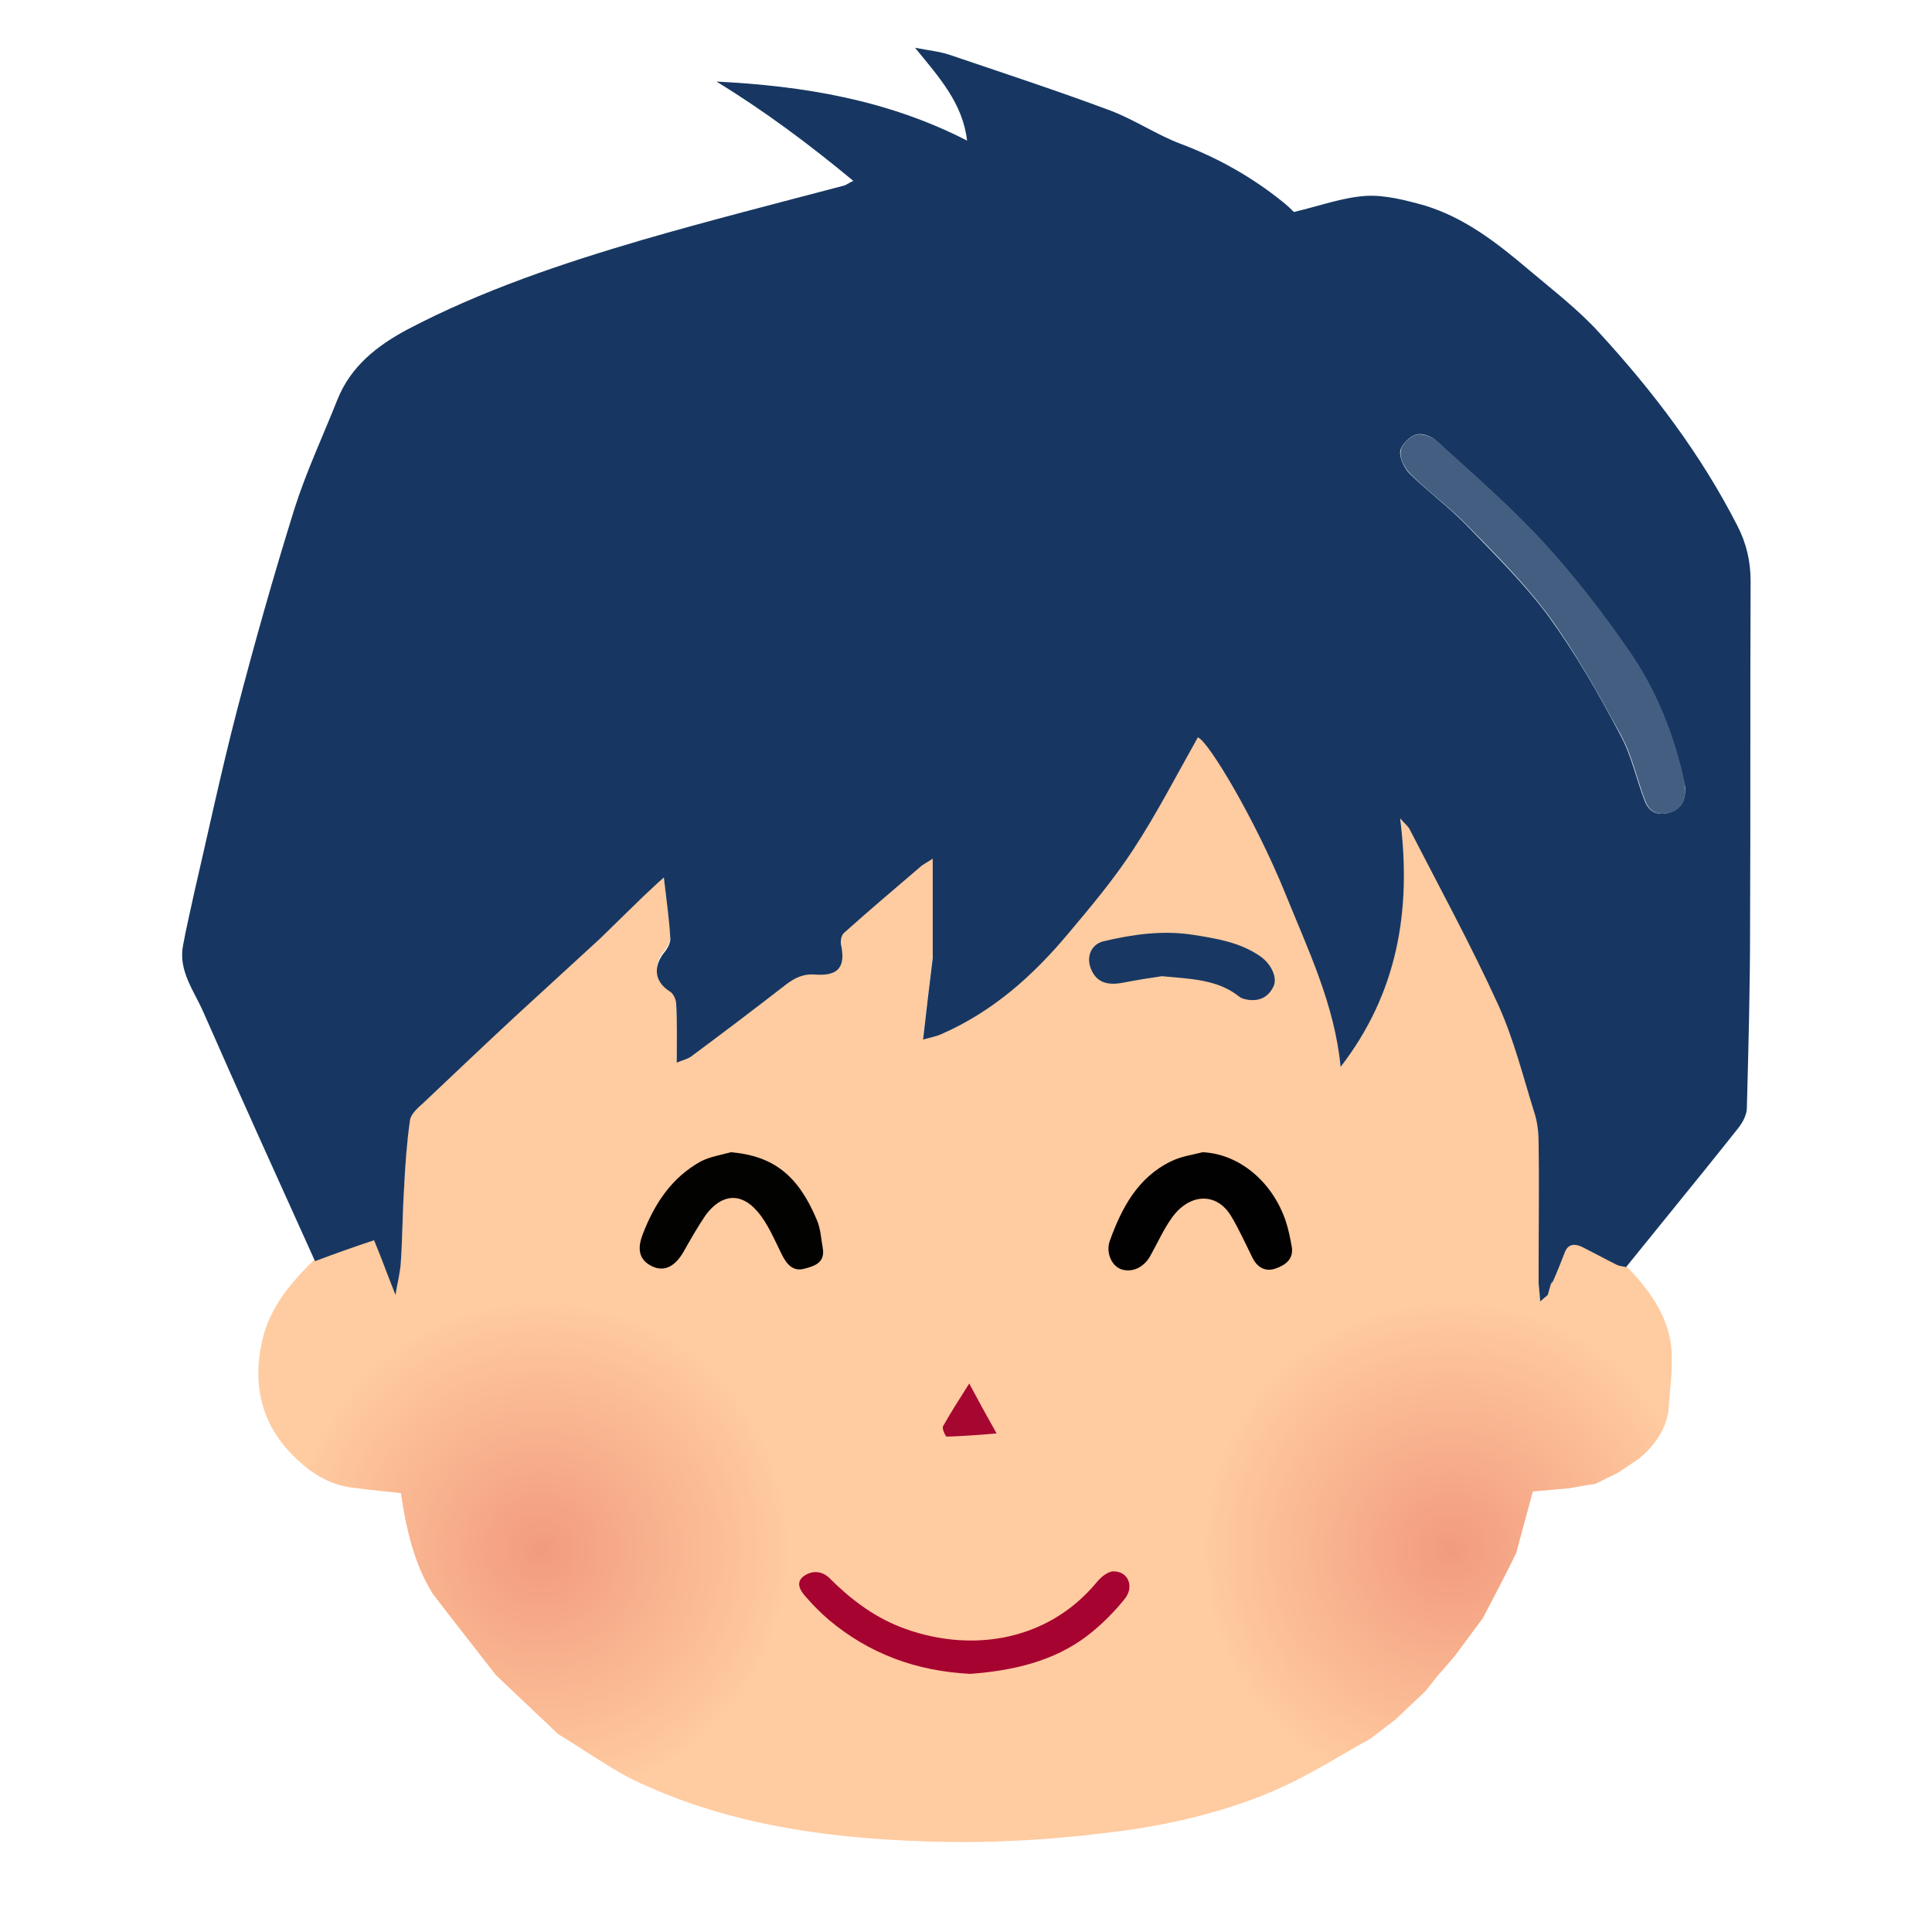
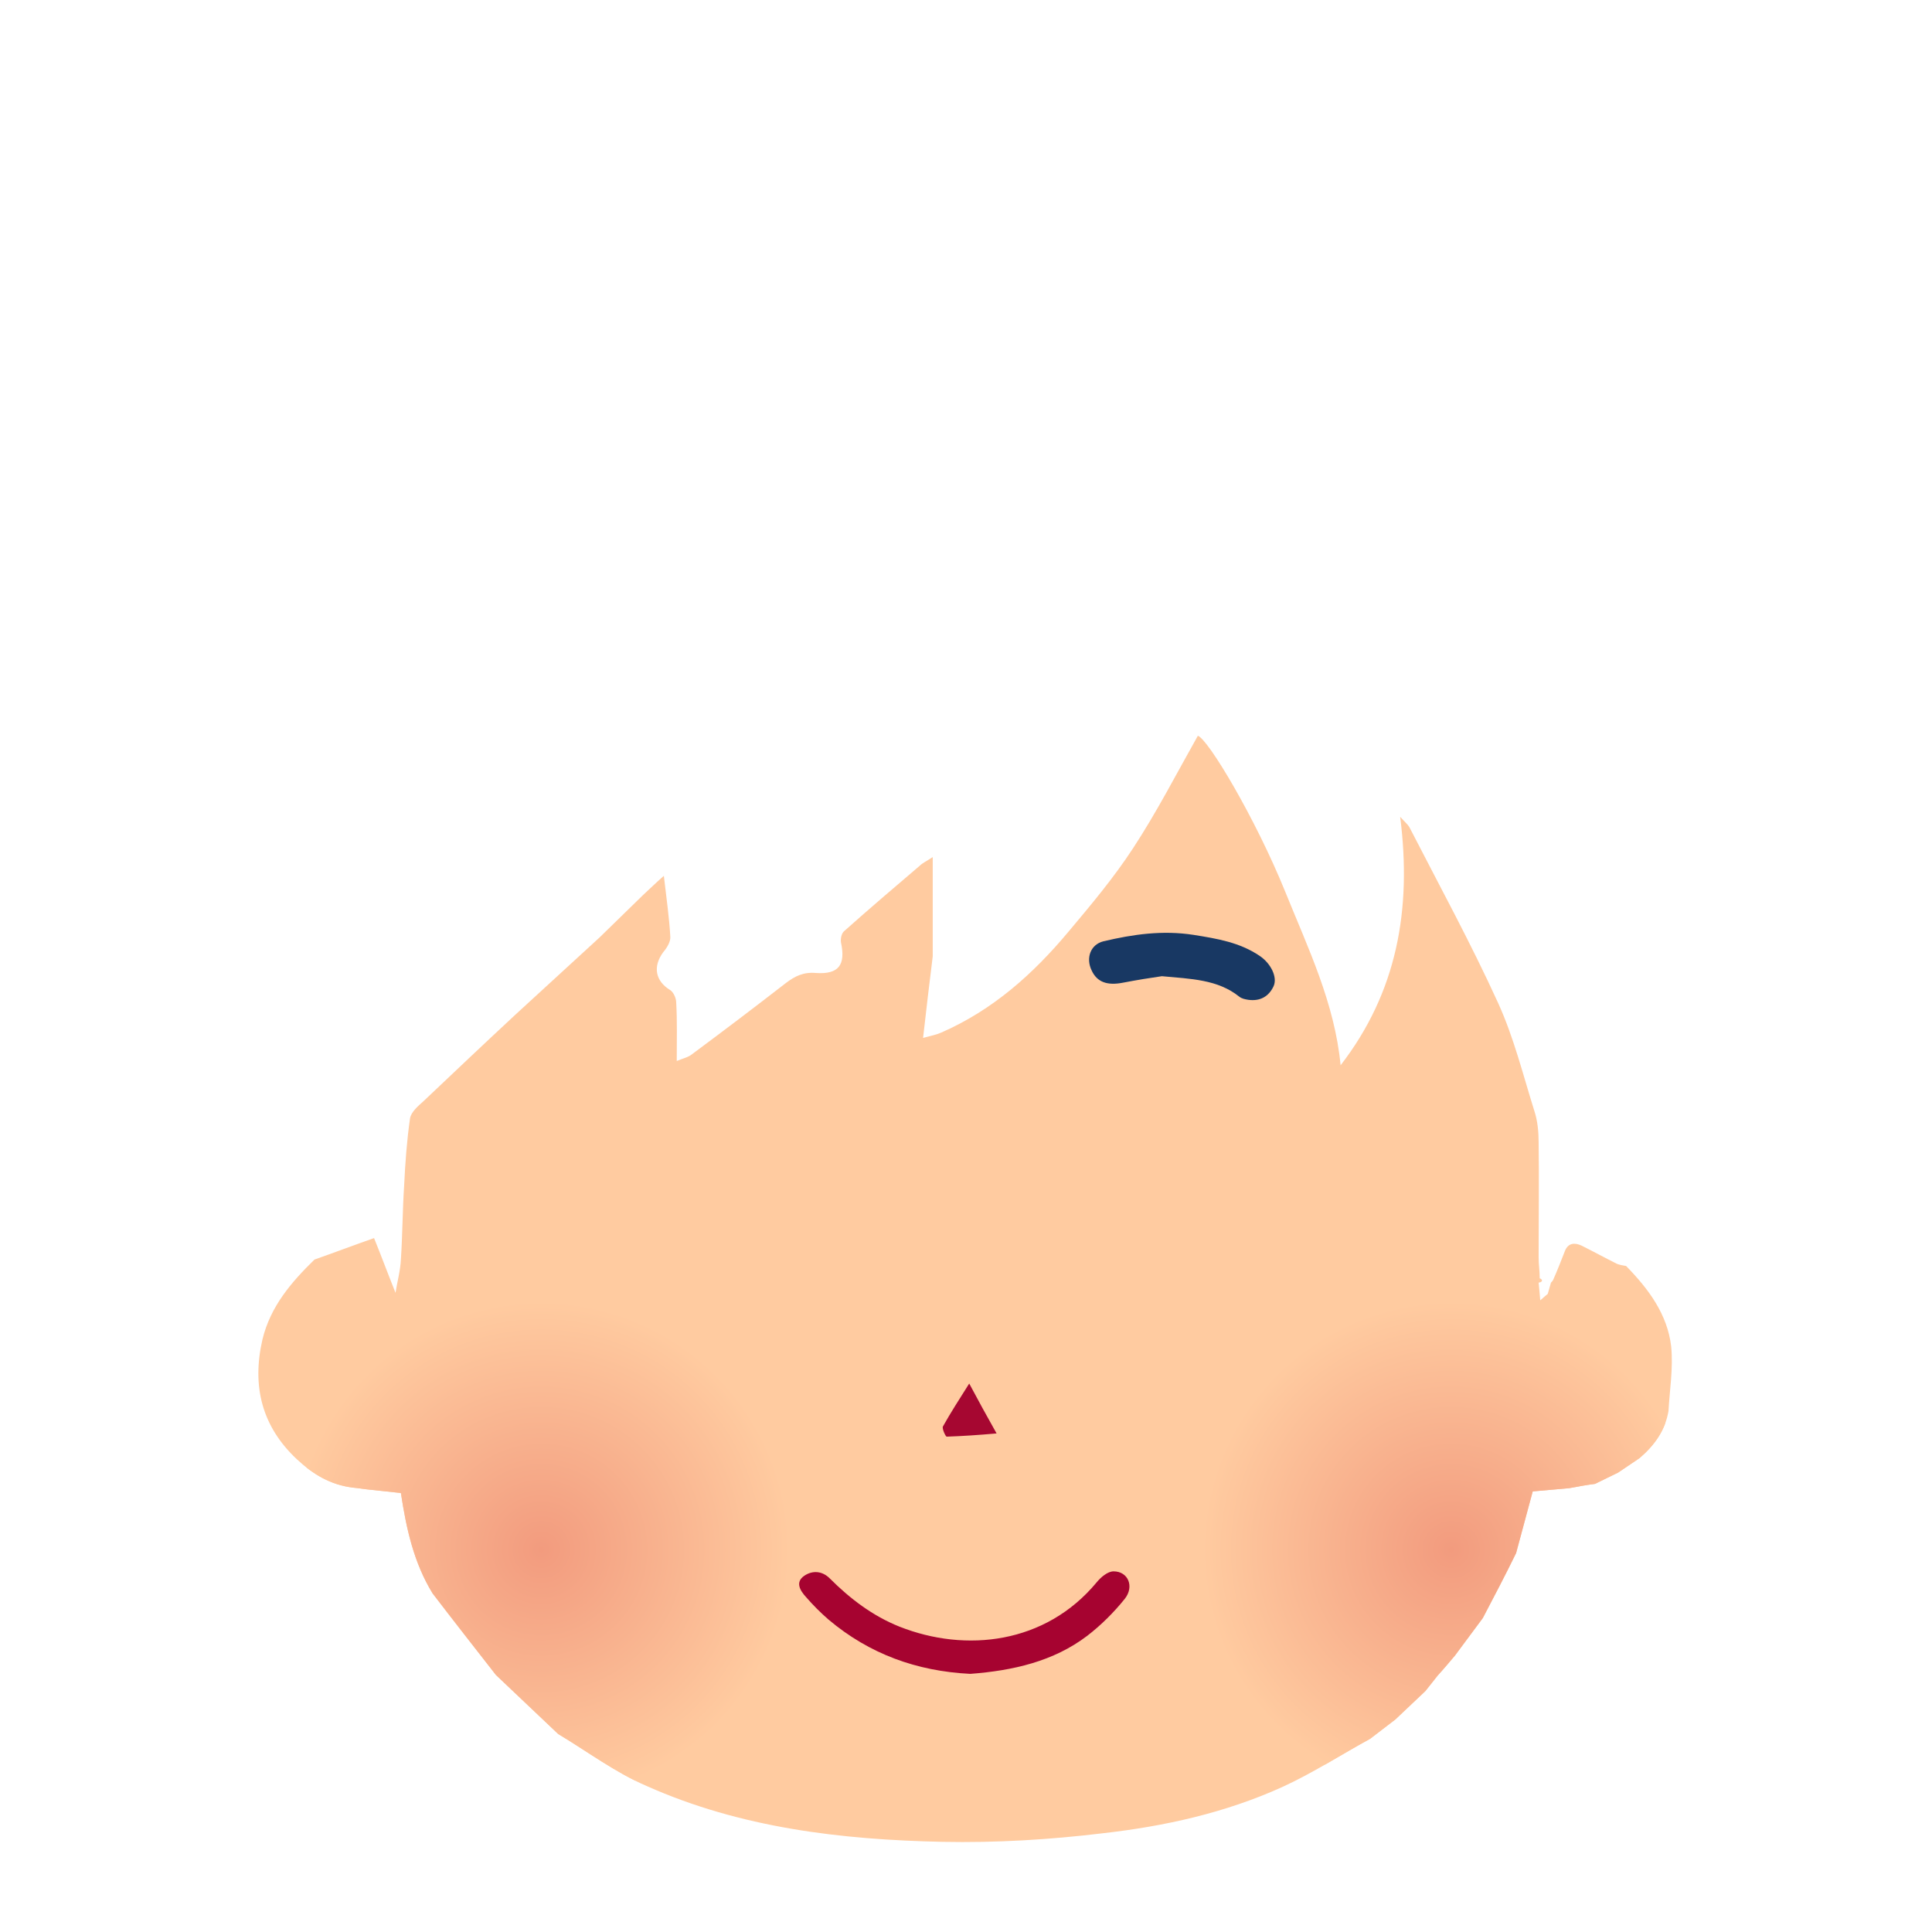
<svg xmlns="http://www.w3.org/2000/svg" xmlns:xlink="http://www.w3.org/1999/xlink" version="1.1" x="0px" y="0px" viewBox="0 0 360 360" style="enable-background:new 0 0 360 360;" xml:space="preserve">
  <style type="text/css">
	.st0{fill:#FFCBA0;}
	.st1{fill:#173762;}
	.st2{fill:#445E81;}
	.st3{fill:#7E7681;}
	.st4{fill:#FCC099;}
	.st5{fill:#A60330;}
	.st6{fill:#020201;}
	.st7{fill:#020101;}
	.st8{fill:#183863;}
	.st9{fill:#A60731;}
	.st10{clip-path:url(#SVGID_00000002343836590930200330000012922395921088881027_);}
	.st11{fill:url(#SVGID_00000106140775793709363800000010909731578734103720_);}
	.st12{fill:url(#SVGID_00000140735988030185165160000015099516539200564363_);}
</style>
  <g id="レイヤー_1">
    <path class="st0" d="M311.4,250.9c-0.7-6-4.2-10.7-8.4-15c-0.6-0.1-1.2-0.2-1.7-0.4c-2.2-1.1-4.4-2.3-6.6-3.4   c-1.3-0.6-2.5-0.5-3.1,1c-0.7,1.8-1.4,3.6-2.2,5.4c-0.1,0.2-0.3,0.4-0.4,0.5c-0.2,0.7-0.4,1.4-0.6,2.1c-0.4,0.3-0.8,0.7-1.4,1.2   c-0.1-1.3-0.2-2.3-0.3-3.3c0.8-0.1,0.8-0.6,0.2-0.8c0-1.6-0.2-2.4-0.2-4c0-7.1,0.1-14.3,0-21.4c0-1.9-0.2-4-0.8-5.8   c-2.1-6.7-3.8-13.6-6.7-20c-5.1-11.2-11-22-16.6-32.9c-0.3-0.5-0.8-0.9-1.7-1.9c2.2,17.3-0.6,32.7-11.1,46.3   c-1.1-11.6-6.1-21.9-10.3-32.3c-5.6-13.8-14.4-28.5-16.3-29.1c-4,7.1-7.7,14.3-12.1,21c-3.6,5.5-7.8,10.5-12,15.5   c-6.6,7.9-14.1,14.6-23.7,18.8c-0.9,0.4-1.9,0.6-3.4,1c0.6-5.4,1.2-10.3,1.8-15.2c0-0.2,0-0.4,0-0.7c0-5.7,0-11.4,0-17.8   c-1.2,0.8-1.9,1.1-2.4,1.6c-4.7,4-9.5,8.1-14.1,12.2c-0.5,0.4-0.7,1.4-0.6,2.1c0.9,4.2-0.4,6-4.7,5.7c-2.3-0.2-3.9,0.6-5.6,1.9   c-5.8,4.5-11.6,8.9-17.4,13.2c-0.7,0.6-1.7,0.8-2.9,1.3c0-4,0.1-7.4-0.1-10.9c0-0.8-0.5-1.9-1.1-2.3c-2.8-1.7-3.3-4.4-1.3-7.1   c0.7-0.8,1.4-2,1.3-2.9c-0.2-3.5-0.7-7-1.2-11.3c-1.6,1.4-2.7,2.5-3.9,3.6c-2.7,2.6-5.4,5.3-8.1,7.9c-5.2,4.8-10.5,9.6-15.7,14.4   c-5.7,5.3-11.4,10.7-17.1,16.1c-1,0.9-2.3,2-2.5,3.2c-0.6,4.2-0.9,8.4-1.1,12.6c-0.3,4.6-0.3,9.2-0.6,13.7c-0.1,2.1-0.7,4.2-1,6.2   c-1.4-3.5-2.7-7-4-10.2c-3.7,1.3-7.4,2.7-11.1,4c-4.3,4.2-8.2,8.7-9.7,14.9c-2,8.7-0.1,16.2,6.4,22.3c3,2.8,6.3,4.8,10.5,5.3   c1.1,0.1,2.2,0.3,3.3,0.4c1.9,0.2,3.7,0.4,5.6,0.6c1,6.6,2.4,13,5.9,18.7c3.9,5.1,7.9,10.2,11.8,15.2h0c3.9,3.7,7.7,7.3,11.6,11   c5.5,3.3,10.7,7.2,16.5,9.7c17.5,7.8,36.2,10,55.1,10.4c10,0.2,20-0.4,29.9-1.6c11.5-1.3,22.8-3.8,33.4-8.6c5.7-2.6,10.9-6,16.4-9   c0,0,0,0,0,0c1.6-1.2,3.1-2.4,4.7-3.6c1.9-1.8,3.7-3.5,5.6-5.3c0.8-1,1.5-1.9,2.3-2.9c-1.5-0.3-1.5-0.3,0,0   c1.1-1.2,2.1-2.4,3.2-3.7c1.7-2.3,3.5-4.7,5.2-7c2.1-4,4.2-8,6.2-12.1c1-3.8,2.1-7.7,3.1-11.5c2.3-0.2,4.5-0.4,6.8-0.6   c1.6-0.3,3.2-0.6,4.8-0.8c1.4-0.7,2.9-1.4,4.3-2.1c1.3-0.9,2.7-1.8,4-2.7c2.8-2.4,4.8-5.2,5.4-8.8   C311.1,259.1,311.8,255,311.4,250.9z" />
-     <path class="st1" d="M58.7,235c-7-15.5-14-30.9-20.8-46.4c-1.7-3.9-4.7-7.7-3.8-12.4c0.6-3.3,1.4-6.6,2.1-9.9   c2.6-11.2,5-22.5,7.9-33.7c3.3-12.7,6.9-25.4,10.8-37.9c2.2-6.9,5.3-13.5,8-20.3c2.5-6.2,7.4-10,13-13   c13.9-7.3,28.8-12.3,43.8-16.7c12.4-3.6,25-6.8,37.5-10.1c0.5-0.1,0.9-0.5,1.8-0.9c-8.2-6.8-16.5-13-25.5-18.5   c16.2,0.8,31.9,3.4,46.7,11c-0.8-6.9-5.1-11.7-9.7-17.3c2.6,0.5,4.6,0.7,6.4,1.3c10,3.4,20.1,6.7,30,10.4c4.5,1.7,8.6,4.5,13.1,6.2   c6.9,2.6,13.3,6.2,19,10.8c0.9,0.7,1.7,1.5,2.1,1.9c4.7-1.1,9-2.7,13.4-3c3.6-0.2,7.4,0.8,11,1.8c7.5,2.3,13.5,7,19.4,12   c4.5,3.8,9.2,7.4,13.1,11.7c10,10.9,18.9,22.6,25.7,35.9c1.7,3.3,2.5,6.6,2.5,10.4c-0.1,21.5,0,43.1-0.1,64.6   c0,11.2-0.3,22.4-0.6,33.6c0,1.2-0.8,2.7-1.6,3.7c-4.2,5.3-8.5,10.6-12.8,15.9c-2.7,3.3-5.4,6.7-8.1,10c-0.6-0.1-1.2-0.2-1.7-0.4   c-2.2-1.1-4.4-2.3-6.6-3.4c-1.3-0.6-2.5-0.5-3.1,1c-0.7,1.8-1.4,3.6-2.2,5.4c-0.1,0.2-0.3,0.4-0.4,0.5c-0.2,0.7-0.4,1.4-0.6,2.1   c-0.4,0.3-0.8,0.7-1.4,1.2c-0.1-1.3-0.2-2.3-0.3-3.3c0-1.6,0-3.1,0-4.7c0-7.1,0.1-14.3,0-21.4c0-1.9-0.2-4-0.8-5.8   c-2.1-6.7-3.8-13.6-6.7-20c-5.1-11.2-11-22-16.6-32.9c-0.3-0.5-0.8-0.9-1.7-1.9c2.2,17.3-0.6,32.7-11.1,46.3   c-1.1-11.6-6.1-21.9-10.3-32.3c-5.6-13.8-14.4-28.5-16.3-29.1c-4,7.1-7.7,14.3-12.1,21c-3.6,5.5-7.8,10.5-12,15.5   c-6.6,7.9-14.1,14.6-23.7,18.8c-0.9,0.4-1.9,0.6-3.4,1c0.6-5.4,1.2-10.3,1.8-15.2c0-0.2,0-0.4,0-0.7c0-5.7,0-11.4,0-17.8   c-1.2,0.8-1.9,1.1-2.4,1.6c-4.7,4-9.5,8.1-14.1,12.2c-0.5,0.4-0.7,1.4-0.6,2.1c0.9,4.2-0.4,6-4.7,5.7c-2.3-0.2-3.9,0.6-5.6,1.9   c-5.8,4.5-11.6,8.9-17.4,13.2c-0.7,0.6-1.7,0.8-2.9,1.3c0-4,0.1-7.4-0.1-10.9c0-0.8-0.5-1.9-1.1-2.3c-2.8-1.7-3.3-4.4-1.3-7.1   c0.7-0.8,1.4-2,1.3-2.9c-0.2-3.5-0.7-7-1.2-11.3c-1.6,1.4-2.7,2.5-3.9,3.6c-2.7,2.6-5.4,5.3-8.1,7.9c-5.2,4.8-10.5,9.6-15.7,14.4   c-5.7,5.3-11.4,10.7-17.1,16.1c-1,0.9-2.3,2-2.5,3.2c-0.6,4.2-0.9,8.4-1.1,12.6c-0.3,4.6-0.3,9.2-0.6,13.7c-0.1,2.1-0.7,4.2-1,6.3   c0,0,0,0,0,0c-1.4-3.5-2.7-7.1-4-10.2C66.1,232.3,62.4,233.6,58.7,235z M314,147.2c0-0.3,0-0.9-0.2-1.4   c-1.9-8.9-5.3-17.4-10.5-24.8c-4.9-7-10.2-13.9-16-20.2c-6.1-6.6-13-12.5-19.6-18.6c-0.9-0.9-2.8-1.6-3.9-1.2   c-1.2,0.4-2.7,1.9-2.9,3.1c-0.1,1.3,0.8,3.2,1.8,4.2c3.4,3.3,7.3,6.2,10.6,9.6c5.3,5.5,10.8,10.9,15.3,17c5,6.9,9.3,14.4,13.3,22   c2.1,3.8,3,8.3,4.6,12.4c0.7,1.8,2.1,2.7,4.2,2.2C312.9,151,314,149.6,314,147.2z" />
-     <path class="st2" d="M314,147.2c0,2.4-1,3.8-3.2,4.3c-2.1,0.5-3.5-0.4-4.2-2.2c-1.6-4.1-2.5-8.6-4.6-12.4   c-4.1-7.5-8.3-15.1-13.3-22c-4.5-6.1-10-11.6-15.3-17c-3.3-3.4-7.2-6.2-10.6-9.6c-1-1-2-2.8-1.8-4.2c0.1-1.2,1.6-2.7,2.9-3.1   c1.1-0.3,3,0.4,3.9,1.2c6.7,6.1,13.5,12,19.6,18.6c5.8,6.3,11.1,13.1,16,20.2c5.2,7.4,8.6,15.9,10.5,24.8   C313.9,146.3,313.9,146.9,314,147.2z" />
    <path class="st3" d="M173.9,178.5c0-0.2,0-0.4,0-0.7C173.9,178.1,173.9,178.3,173.9,178.5z" />
-     <path class="st4" d="M289.3,238.6c-0.1,0.2-0.3,0.4-0.4,0.5C289.1,238.9,289.2,238.7,289.3,238.6z" />
    <path class="st5" d="M180.8,311.9c-10-0.5-18.8-3.7-26.4-10.1c-1.5-1.3-2.9-2.7-4.2-4.2c-1.1-1.2-2.1-2.8-0.3-4   c1.5-1,3.3-0.9,4.7,0.5c3.8,3.8,8,7,13,9c12.4,4.9,27.2,3.2,36.7-8.2c0.8-1,2.1-2.1,3.2-2.1c2.7,0,3.9,2.8,2.1,5.1   c-2,2.5-4.4,4.9-7,6.9C196.3,309.6,188.7,311.3,180.8,311.9z" />
-     <path class="st6" d="M136.2,214.7c8.1,0.7,12.6,4.5,16,12.6c0.7,1.6,0.8,3.5,1.1,5.2c0.5,2.7-1.4,3.4-3.4,3.9   c-2.1,0.6-3.3-0.8-4.2-2.6c-1.4-2.8-2.6-5.8-4.6-8.1c-3.1-3.6-6.7-3.2-9.6,0.7c-1.5,2.2-2.8,4.5-4.1,6.8c-1.6,2.8-3.6,3.8-5.8,2.8   c-2.4-1.1-3-3.1-1.8-6.1c2.2-5.7,5.4-10.5,10.8-13.5C132.4,215.5,134.4,215.2,136.2,214.7z" />
-     <path class="st7" d="M224.1,214.7c6.7,0.3,13,5.4,15.5,12.9c0.5,1.5,0.8,3.1,1.1,4.7c0.4,2.4-1.3,3.5-3.1,4.1   c-1.8,0.6-3.3-0.2-4.2-2c-1.3-2.6-2.5-5.3-4-7.8c-2.7-4.5-7.8-4.3-11.1,0.4c-1.5,2.1-2.6,4.6-3.9,6.9c-1.2,2.3-3.5,3.3-5.5,2.6   c-1.7-0.6-2.9-3-2.1-5.3c2.2-6.1,5.2-11.8,11.4-14.8C220,215.5,222.1,215.2,224.1,214.7z" />
    <path class="st8" d="M216.5,181.9c-2.1,0.3-4.6,0.7-7.2,1.2c-3,0.6-4.9-0.1-5.9-2.3c-1.1-2.3-0.2-4.8,2.2-5.4   c5.5-1.3,11-2.1,16.8-1.2c4.4,0.7,8.6,1.4,12.3,3.9c2.1,1.4,3.4,4,2.6,5.7c-0.9,1.9-2.5,2.8-4.7,2.5c-0.6-0.1-1.2-0.2-1.7-0.6   C226.9,182.5,221.9,182.4,216.5,181.9z" />
    <path class="st9" d="M180.6,257.8c1.7,3.2,3.3,6.1,5.1,9.3c-3.4,0.3-6.4,0.5-9.3,0.6c-0.2,0-0.9-1.5-0.7-1.9   C177.1,263.3,178.7,260.8,180.6,257.8z" />
  </g>
  <g id="レイヤー_2">
    <g>
      <defs>
        <path id="SVGID_1_" d="M311.4,250.9c-0.7-6-4.2-10.7-8.4-15c-0.6-0.1-1.2-0.2-1.7-0.4c-2.2-1.1-4.4-2.3-6.6-3.4     c-1.3-0.6-2.5-0.5-3.1,1c-0.7,1.8-1.4,3.6-2.2,5.4c-0.1,0.2-0.3,0.4-0.4,0.5c-0.2,0.7-0.4,1.4-0.6,2.1c-0.4,0.3-0.8,0.7-1.4,1.2     c-0.1-1.3-0.2-2.3-0.3-3.3c0.8-0.1,0.8-0.6,0.2-0.8c0-1.6-0.2-2.4-0.2-4c0-7.1,0.1-14.3,0-21.4c0-1.9-0.2-4-0.8-5.8     c-2.1-6.7-3.8-13.6-6.7-20c-5.1-11.2-11-22-16.6-32.9c-0.3-0.5-0.8-0.9-1.7-1.9c2.2,17.3-0.6,32.7-11.1,46.3     c-1.1-11.6-6.1-21.9-10.3-32.3c-5.6-13.8-14.4-28.5-16.3-29.1c-4,7.1-7.7,14.3-12.1,21c-3.6,5.5-7.8,10.5-12,15.5     c-6.6,7.9-14.1,14.6-23.7,18.8c-0.9,0.4-1.9,0.6-3.4,1c0.6-5.4,1.2-10.3,1.8-15.2c0-0.2,0-0.4,0-0.7c0-5.7,0-11.4,0-17.8     c-1.2,0.8-1.9,1.1-2.4,1.6c-4.7,4-9.5,8.1-14.1,12.2c-0.5,0.4-0.7,1.4-0.6,2.1c0.9,4.2-0.4,6-4.7,5.7c-2.3-0.2-3.9,0.6-5.6,1.9     c-5.8,4.5-11.6,8.9-17.4,13.2c-0.7,0.6-1.7,0.8-2.9,1.3c0-4,0.1-7.4-0.1-10.9c0-0.8-0.5-1.9-1.1-2.3c-2.8-1.7-3.3-4.4-1.3-7.1     c0.7-0.8,1.4-2,1.3-2.9c-0.2-3.5-0.7-7-1.2-11.3c-1.6,1.4-2.7,2.5-3.9,3.6c-2.7,2.6-5.4,5.3-8.1,7.9c-5.2,4.8-10.5,9.6-15.7,14.4     c-5.7,5.3-11.4,10.7-17.1,16.1c-1,0.9-2.3,2-2.5,3.2c-0.6,4.2-0.9,8.4-1.1,12.6c-0.3,4.6-0.3,9.2-0.6,13.7     c-0.1,2.1-0.7,4.2-1,6.2c-1.4-3.5-2.7-7-4-10.2c-3.7,1.3-7.4,2.7-11.1,4c-4.3,4.2-8.2,8.7-9.7,14.9c-2,8.7-0.1,16.2,6.4,22.3     c3,2.8,6.3,4.8,10.5,5.3c1.1,0.1,2.2,0.3,3.3,0.4c1.9,0.2,3.7,0.4,5.6,0.6c1,6.6,2.4,13,5.9,18.7c3.9,5.1,7.9,10.2,11.8,15.2h0     c3.9,3.7,7.7,7.3,11.6,11c5.5,3.3,10.7,7.2,16.5,9.7c17.5,7.8,36.2,10,55.1,10.4c10,0.2,20-0.4,29.9-1.6     c11.5-1.3,22.8-3.8,33.4-8.6c5.7-2.6,10.9-6,16.4-9c0,0,0,0,0,0c1.6-1.2,3.1-2.4,4.7-3.6c1.9-1.8,3.7-3.5,5.6-5.3     c0.8-1,1.5-1.9,2.3-2.9c-1.5-0.3-1.5-0.3,0,0c1.1-1.2,2.1-2.4,3.2-3.7c1.7-2.3,3.5-4.7,5.2-7c2.1-4,4.2-8,6.2-12.1     c1-3.8,2.1-7.7,3.1-11.5c2.3-0.2,4.5-0.4,6.8-0.6c1.6-0.3,3.2-0.6,4.8-0.8c1.4-0.7,2.9-1.4,4.3-2.1c1.3-0.9,2.7-1.8,4-2.7     c2.8-2.4,4.8-5.2,5.4-8.8C311.1,259.1,311.8,255,311.4,250.9z" />
      </defs>
      <clipPath id="SVGID_00000104679160617143393060000015147011686559515069_">
        <use xlink:href="#SVGID_1_" style="overflow:visible;" />
      </clipPath>
      <g style="clip-path:url(#SVGID_00000104679160617143393060000015147011686559515069_);">
        <radialGradient id="SVGID_00000041281561901111829610000014336845204906615966_" cx="270.4" cy="288.757" r="46.36" gradientUnits="userSpaceOnUse">
          <stop offset="0" style="stop-color:#F29B7E" />
          <stop offset="1" style="stop-color:#FFCBA0" />
        </radialGradient>
        <circle style="fill:url(#SVGID_00000041281561901111829610000014336845204906615966_);" cx="270.4" cy="288.8" r="46.4" />
        <radialGradient id="SVGID_00000018952748541151276020000010112647639639872156_" cx="100.858" cy="288.757" r="46.36" gradientUnits="userSpaceOnUse">
          <stop offset="0" style="stop-color:#F29B7E" />
          <stop offset="1" style="stop-color:#FFCBA0" />
        </radialGradient>
        <circle style="fill:url(#SVGID_00000018952748541151276020000010112647639639872156_);" cx="100.9" cy="288.8" r="46.4" />
      </g>
    </g>
  </g>
</svg>